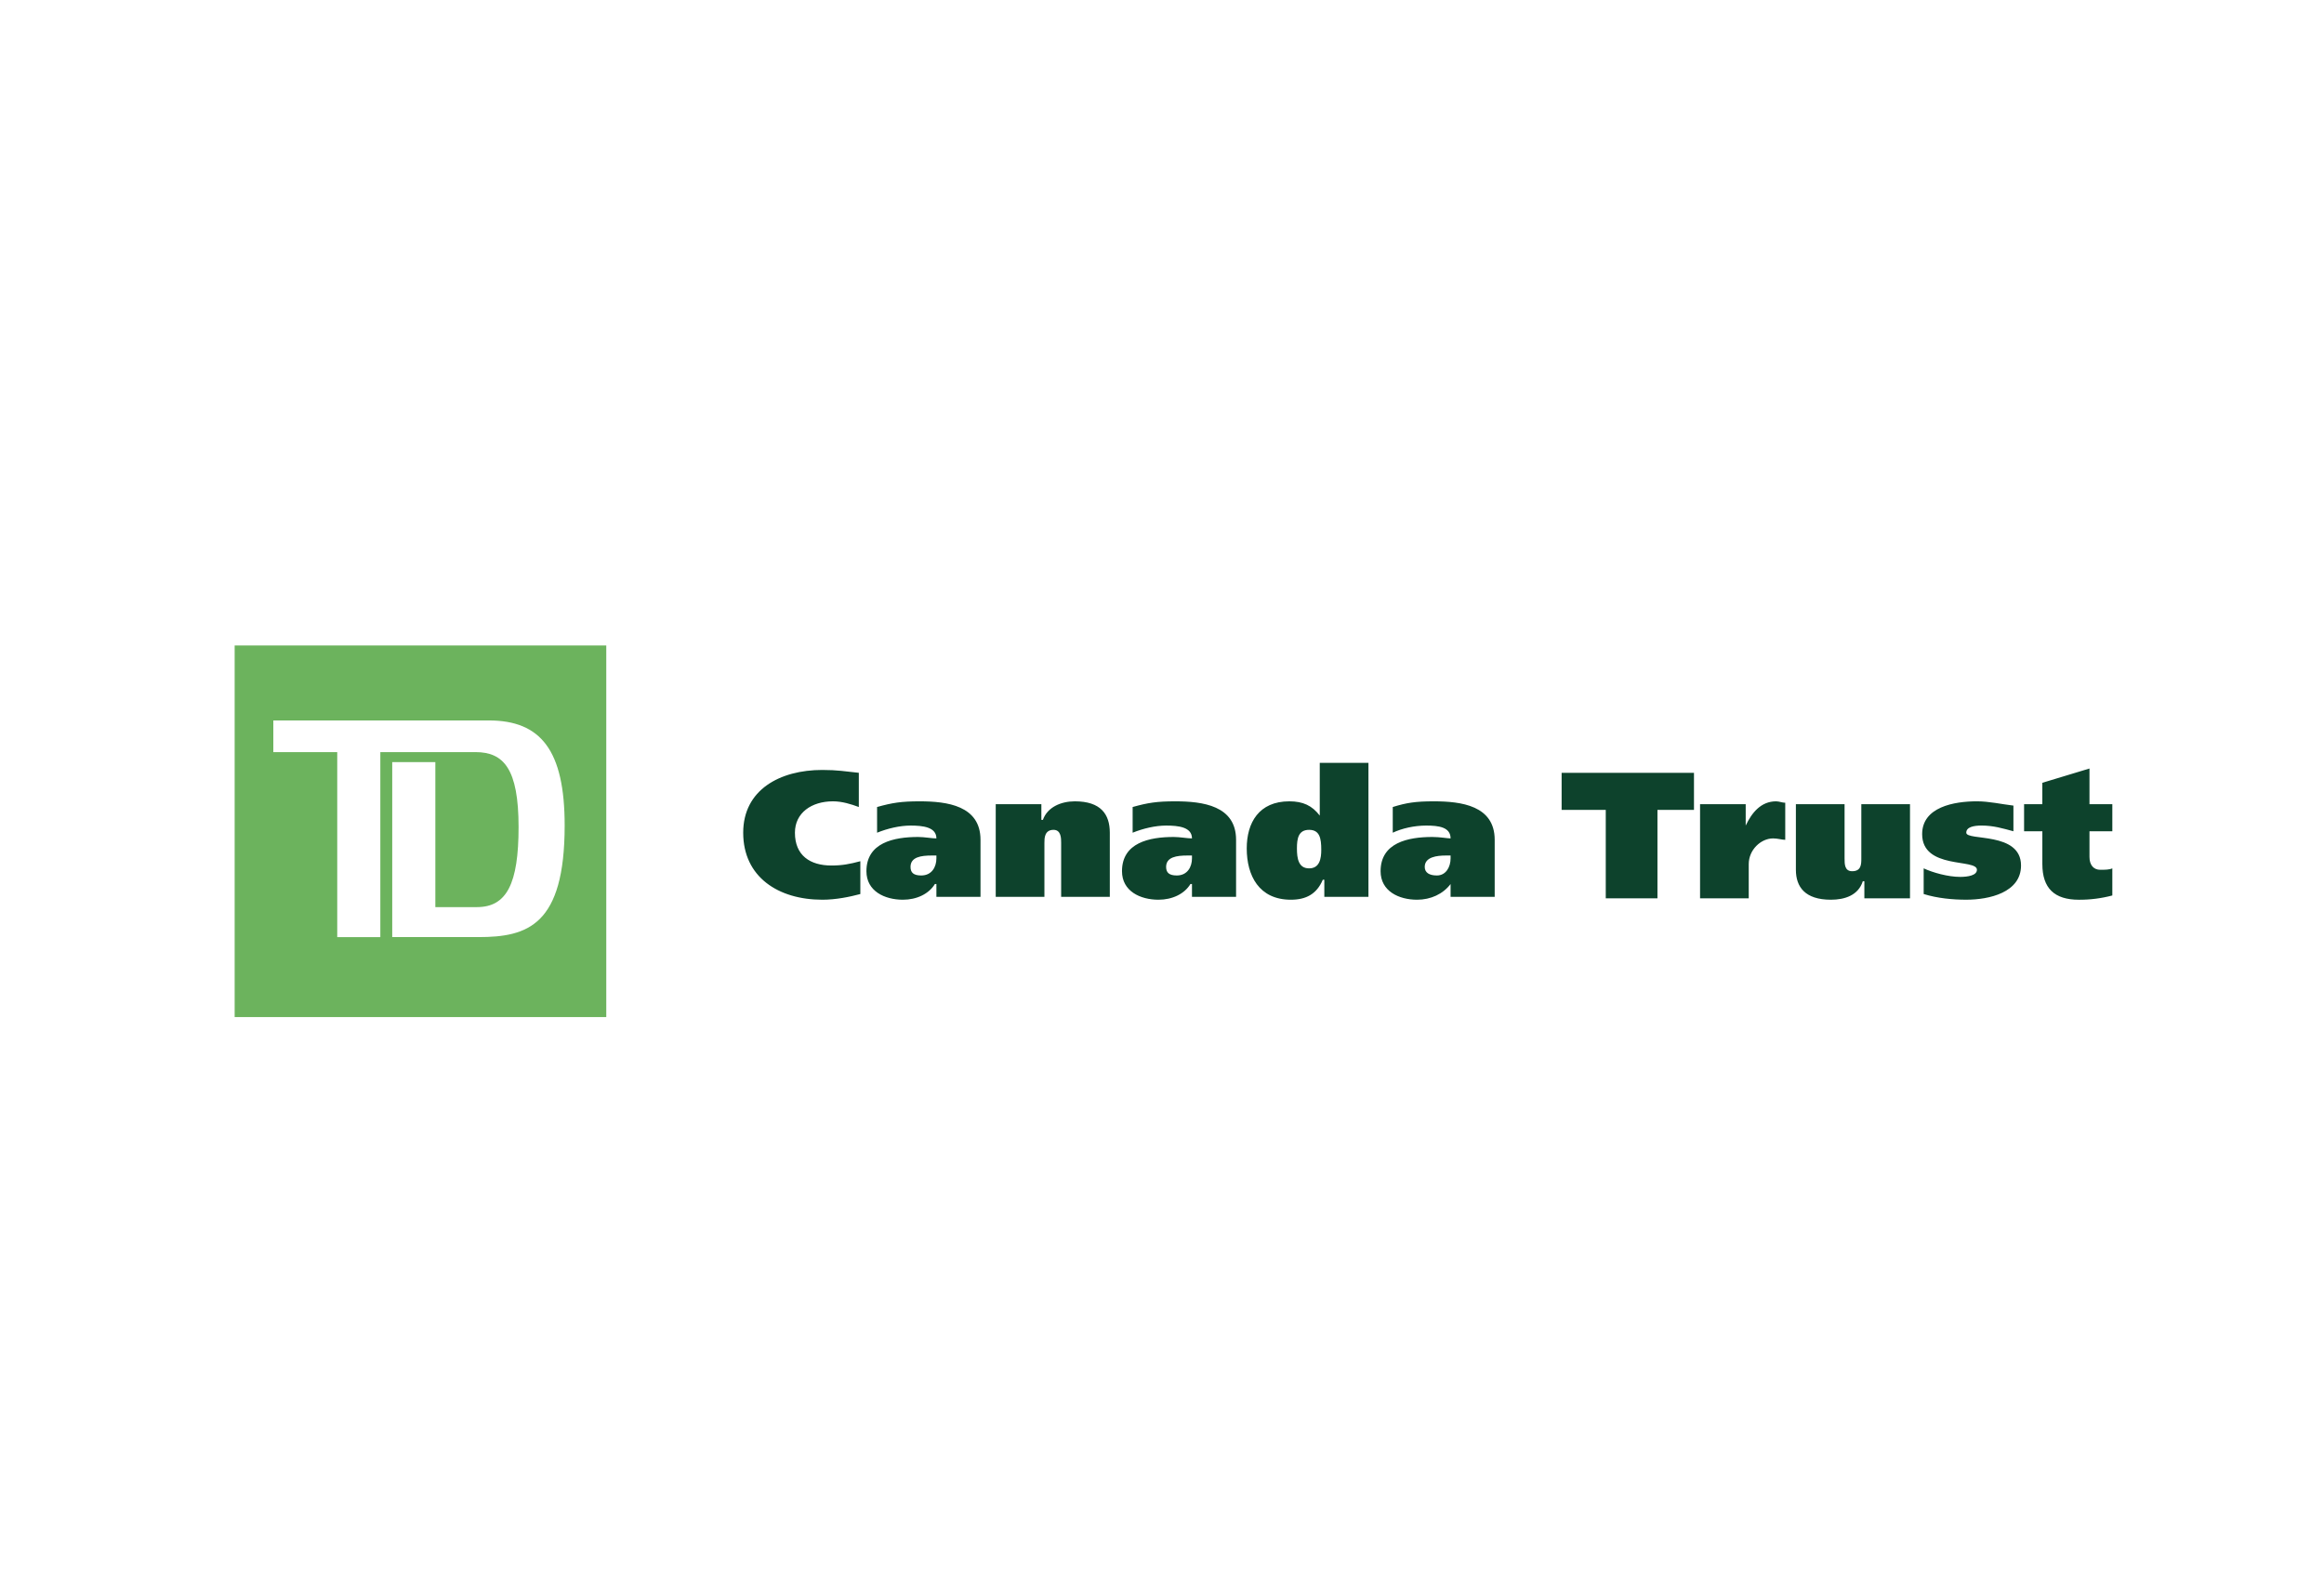
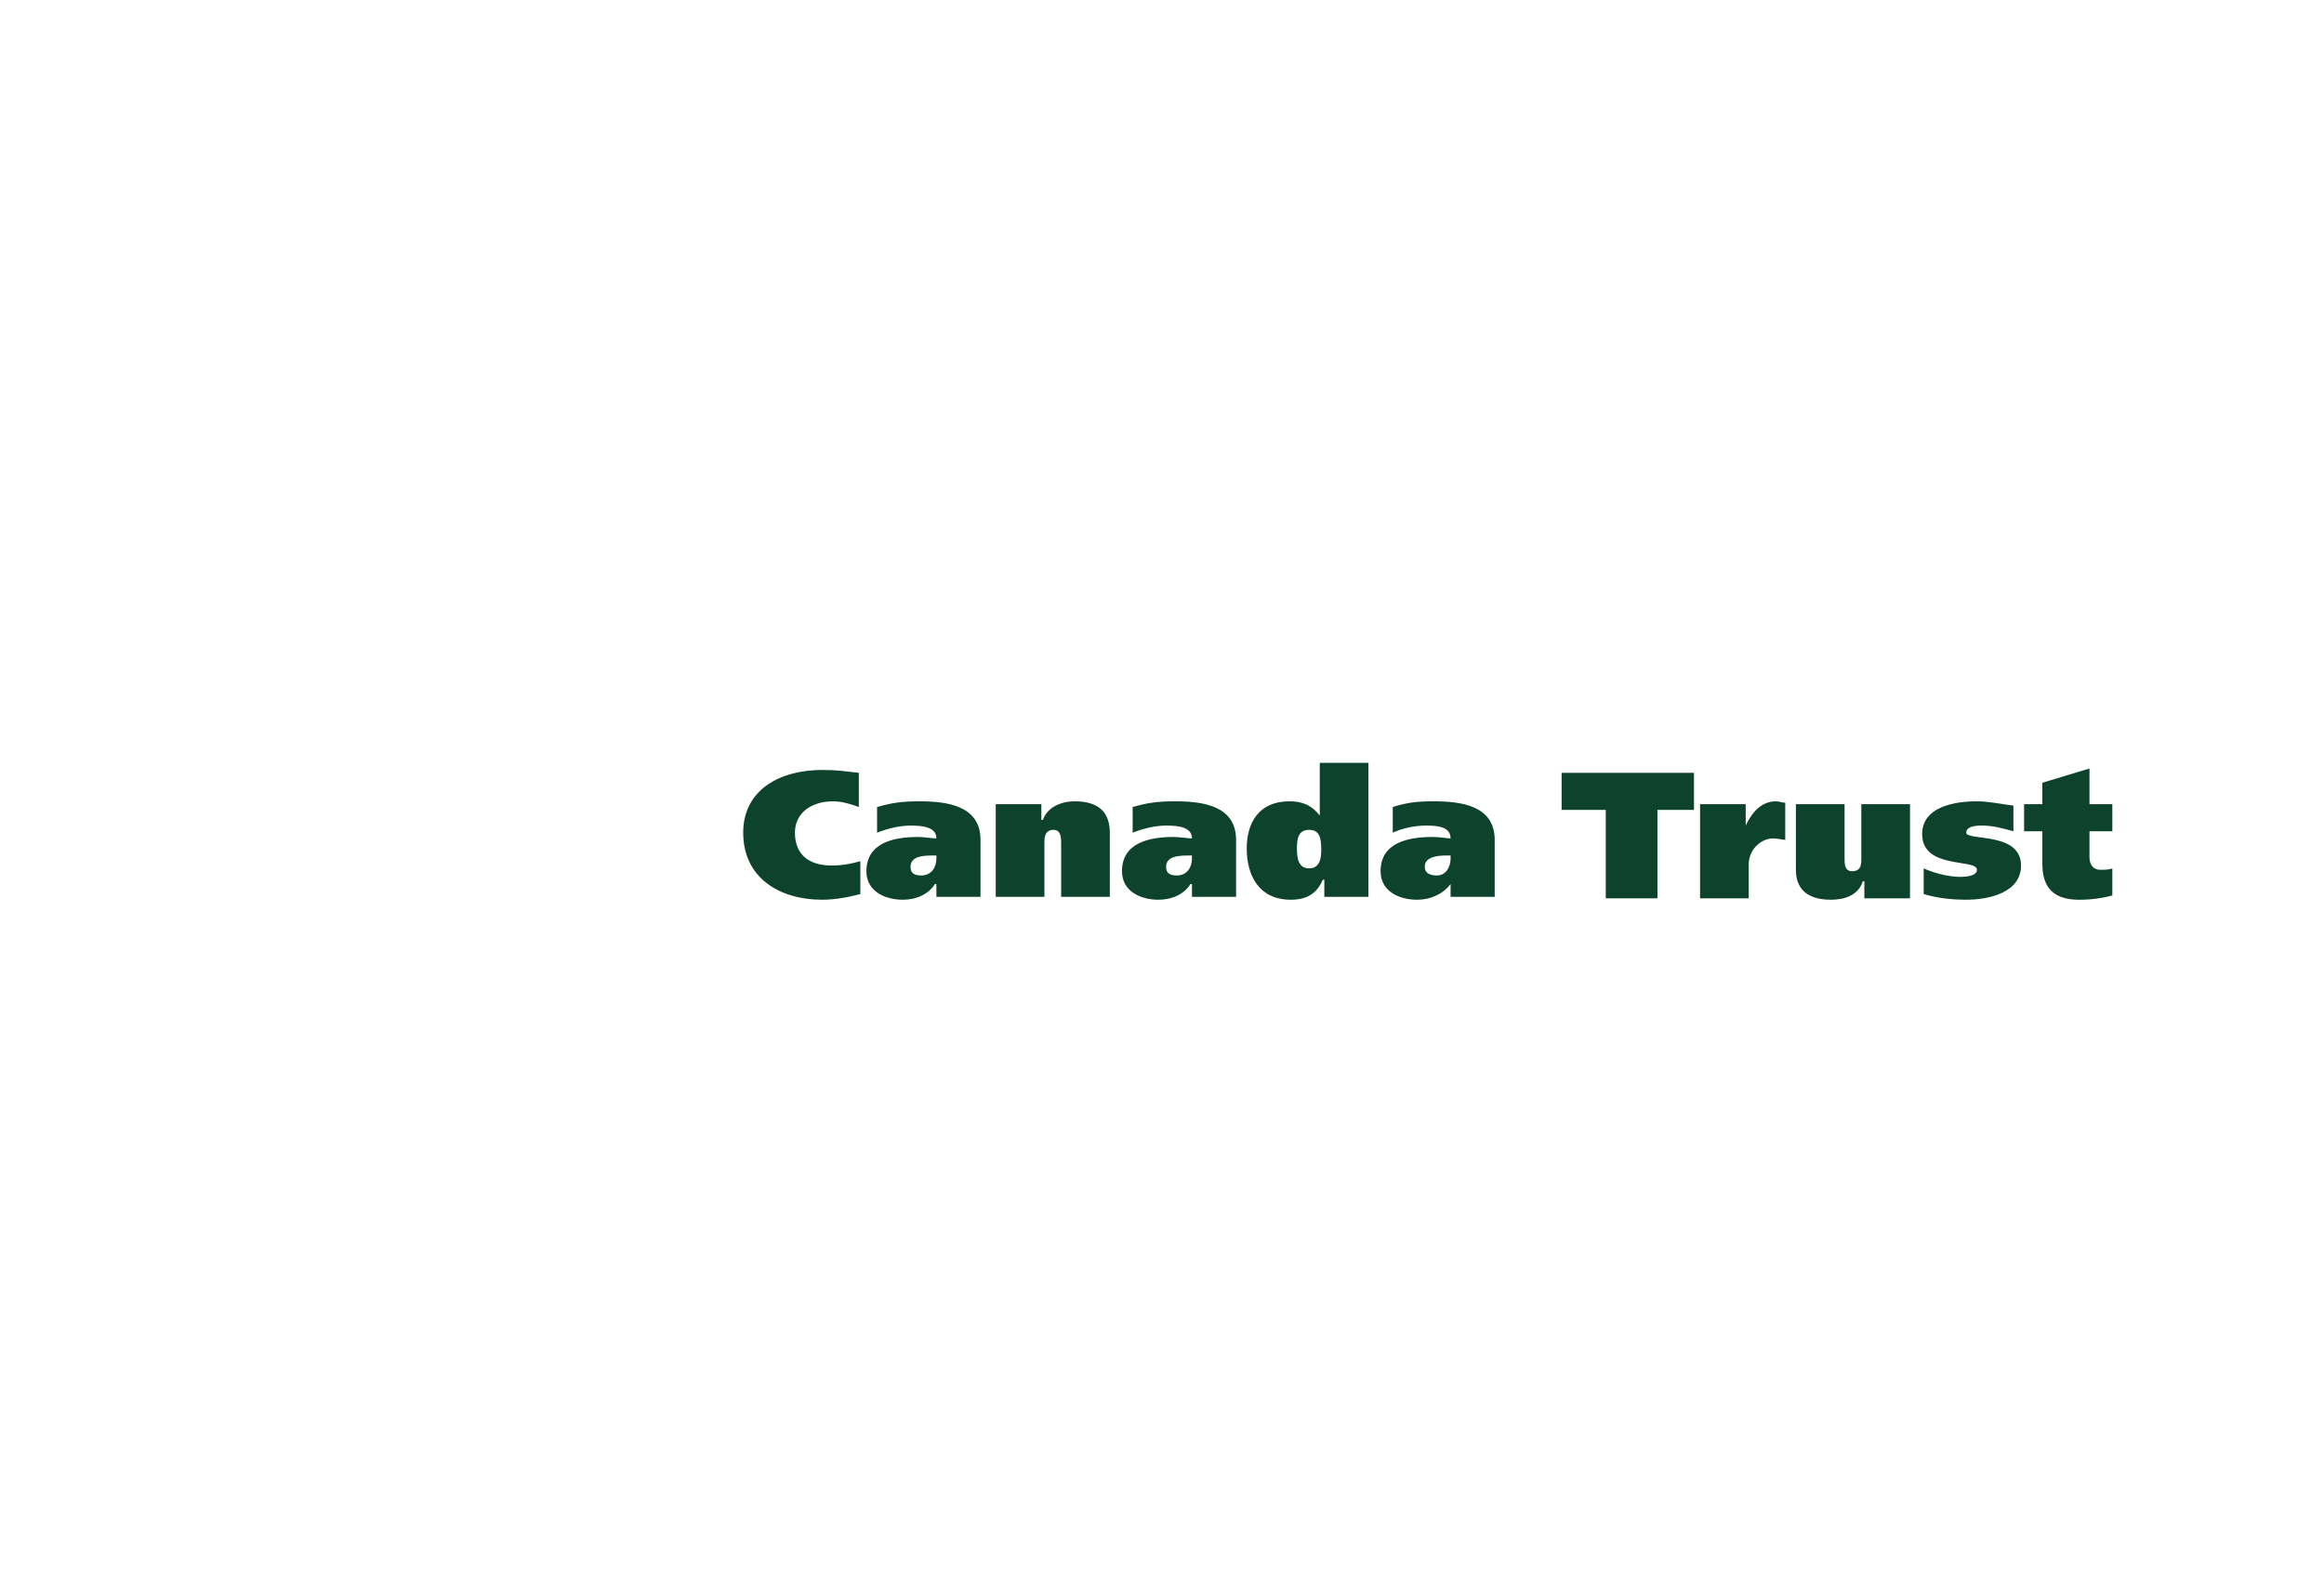
<svg xmlns="http://www.w3.org/2000/svg" width="136" height="92" viewBox="0 0 136 92" fill="none">
-   <path fill-rule="evenodd" clip-rule="evenodd" d="M13.732 59.518H35.479V37.771H13.732V59.518ZM27.998 54.837H22.953V44.597H25.476V53.082H27.911C29.651 53.082 30.347 51.717 30.347 48.401C30.347 44.988 29.477 44.012 27.824 44.012H22.257V54.838H19.735V44.012H15.995V42.159H28.608C31.652 42.159 33.044 43.914 33.044 48.303C33.044 54.155 30.869 54.837 27.998 54.837Z" fill="#6CB35D" />
  <path fill-rule="evenodd" clip-rule="evenodd" d="M50.347 52.317C49.724 52.483 48.922 52.65 48.122 52.65C45.54 52.65 43.492 51.315 43.492 48.728C43.492 46.224 45.629 45.056 48.122 45.056C49.012 45.056 49.457 45.14 50.258 45.223V47.225C49.813 47.059 49.279 46.892 48.745 46.892C47.499 46.892 46.519 47.56 46.519 48.728C46.519 50.063 47.409 50.648 48.656 50.648C49.279 50.648 49.724 50.564 50.347 50.397V52.317ZM54.798 50.23C54.798 50.73 54.531 51.231 53.908 51.231C53.462 51.231 53.284 51.064 53.284 50.73C53.284 50.147 53.908 50.063 54.53 50.063H54.798L54.798 50.23ZM51.327 48.728C51.95 48.477 52.662 48.311 53.285 48.311C53.997 48.311 54.798 48.394 54.798 49.062C54.531 49.062 54.086 48.978 53.73 48.978C52.306 48.978 50.703 49.312 50.703 50.981C50.703 52.15 51.771 52.65 52.839 52.65C53.64 52.65 54.352 52.316 54.709 51.732H54.798V52.482H57.379V49.145C57.379 47.142 55.421 46.892 53.819 46.892C52.75 46.892 52.216 46.975 51.326 47.225L51.327 48.728ZM58.27 47.059H60.941V47.977H61.03C61.297 47.226 62.098 46.892 62.899 46.892C64.412 46.892 64.946 47.643 64.946 48.728V52.483H62.098V49.312C62.098 49.061 62.098 48.561 61.653 48.561C61.119 48.561 61.119 49.062 61.119 49.312V52.483H58.27V47.059ZM69.754 50.23C69.754 50.73 69.487 51.231 68.864 51.231C68.419 51.231 68.241 51.064 68.241 50.73C68.241 50.147 68.864 50.063 69.487 50.063H69.754V50.23ZM66.282 48.728C66.905 48.477 67.617 48.311 68.241 48.311C68.952 48.311 69.754 48.394 69.754 49.062C69.487 49.062 69.042 48.978 68.686 48.978C67.261 48.978 65.659 49.312 65.659 50.981C65.659 52.15 66.727 52.65 67.795 52.65C68.596 52.65 69.309 52.316 69.664 51.732H69.754V52.482H72.335V49.145C72.335 47.142 70.376 46.892 68.774 46.892C67.706 46.892 67.172 46.975 66.282 47.225V48.728ZM77.32 49.729C77.32 50.23 77.232 50.815 76.609 50.815C75.984 50.815 75.896 50.23 75.896 49.646C75.896 49.062 75.984 48.561 76.609 48.561C77.232 48.561 77.32 49.062 77.32 49.729ZM80.081 52.483V44.639H77.232V47.727C76.786 47.143 76.253 46.892 75.451 46.892C73.671 46.892 72.959 48.144 72.959 49.646C72.959 51.232 73.671 52.65 75.541 52.65C76.432 52.65 77.054 52.317 77.41 51.482H77.499V52.483H80.081ZM84.888 50.23C84.888 50.73 84.621 51.231 84.086 51.231C83.641 51.231 83.375 51.064 83.375 50.73C83.375 50.147 84.086 50.063 84.621 50.063H84.888V50.23ZM81.504 48.728C82.038 48.477 82.751 48.311 83.463 48.311C84.176 48.311 84.888 48.394 84.888 49.062C84.709 49.062 84.264 48.978 83.82 48.978C82.395 48.978 80.792 49.312 80.792 50.981C80.792 52.15 81.86 52.65 82.928 52.65C83.73 52.65 84.442 52.316 84.888 51.732V52.482H87.469V49.145C87.469 47.142 85.511 46.892 83.908 46.892C82.84 46.892 82.305 46.975 81.504 47.225V48.728ZM99.131 47.393H96.994V52.567H93.969V47.393H91.386V45.223H99.131V47.393ZM102.158 47.059V48.311C102.514 47.56 103.048 46.892 103.938 46.892C104.116 46.892 104.294 46.975 104.472 46.975V49.145C104.294 49.145 104.027 49.062 103.761 49.062C103.048 49.062 102.336 49.729 102.336 50.564V52.567H99.487V47.059L102.158 47.059ZM111.773 52.567H109.102V51.566H109.012C108.746 52.4 107.945 52.65 107.143 52.65C105.63 52.65 105.095 51.899 105.095 50.898V47.059H107.944V50.23C107.944 50.564 107.944 50.982 108.389 50.982C108.924 50.982 108.924 50.564 108.924 50.23V47.059H111.773V52.567ZM112.573 50.814C113.107 51.064 113.998 51.314 114.71 51.314C115.154 51.314 115.689 51.231 115.689 50.897C115.689 50.23 112.484 50.897 112.484 48.811C112.484 47.225 114.354 46.891 115.689 46.891C116.402 46.891 117.113 47.058 117.825 47.142V48.644C117.202 48.477 116.668 48.31 115.956 48.31C115.511 48.31 115.066 48.393 115.066 48.727C115.066 49.227 118.27 48.644 118.27 50.647C118.27 52.232 116.401 52.649 115.066 52.649C114.264 52.649 113.375 52.566 112.573 52.316V50.814ZM119.517 47.059V45.807L122.276 44.972V47.059H123.613V48.645H122.276V50.147C122.276 50.648 122.543 50.898 122.9 50.898C123.168 50.898 123.435 50.898 123.613 50.815V52.401C122.976 52.571 122.316 52.655 121.654 52.651C120.229 52.651 119.518 51.984 119.518 50.564V48.645H118.449V47.059L119.517 47.059Z" fill="#0D422C" />
</svg>